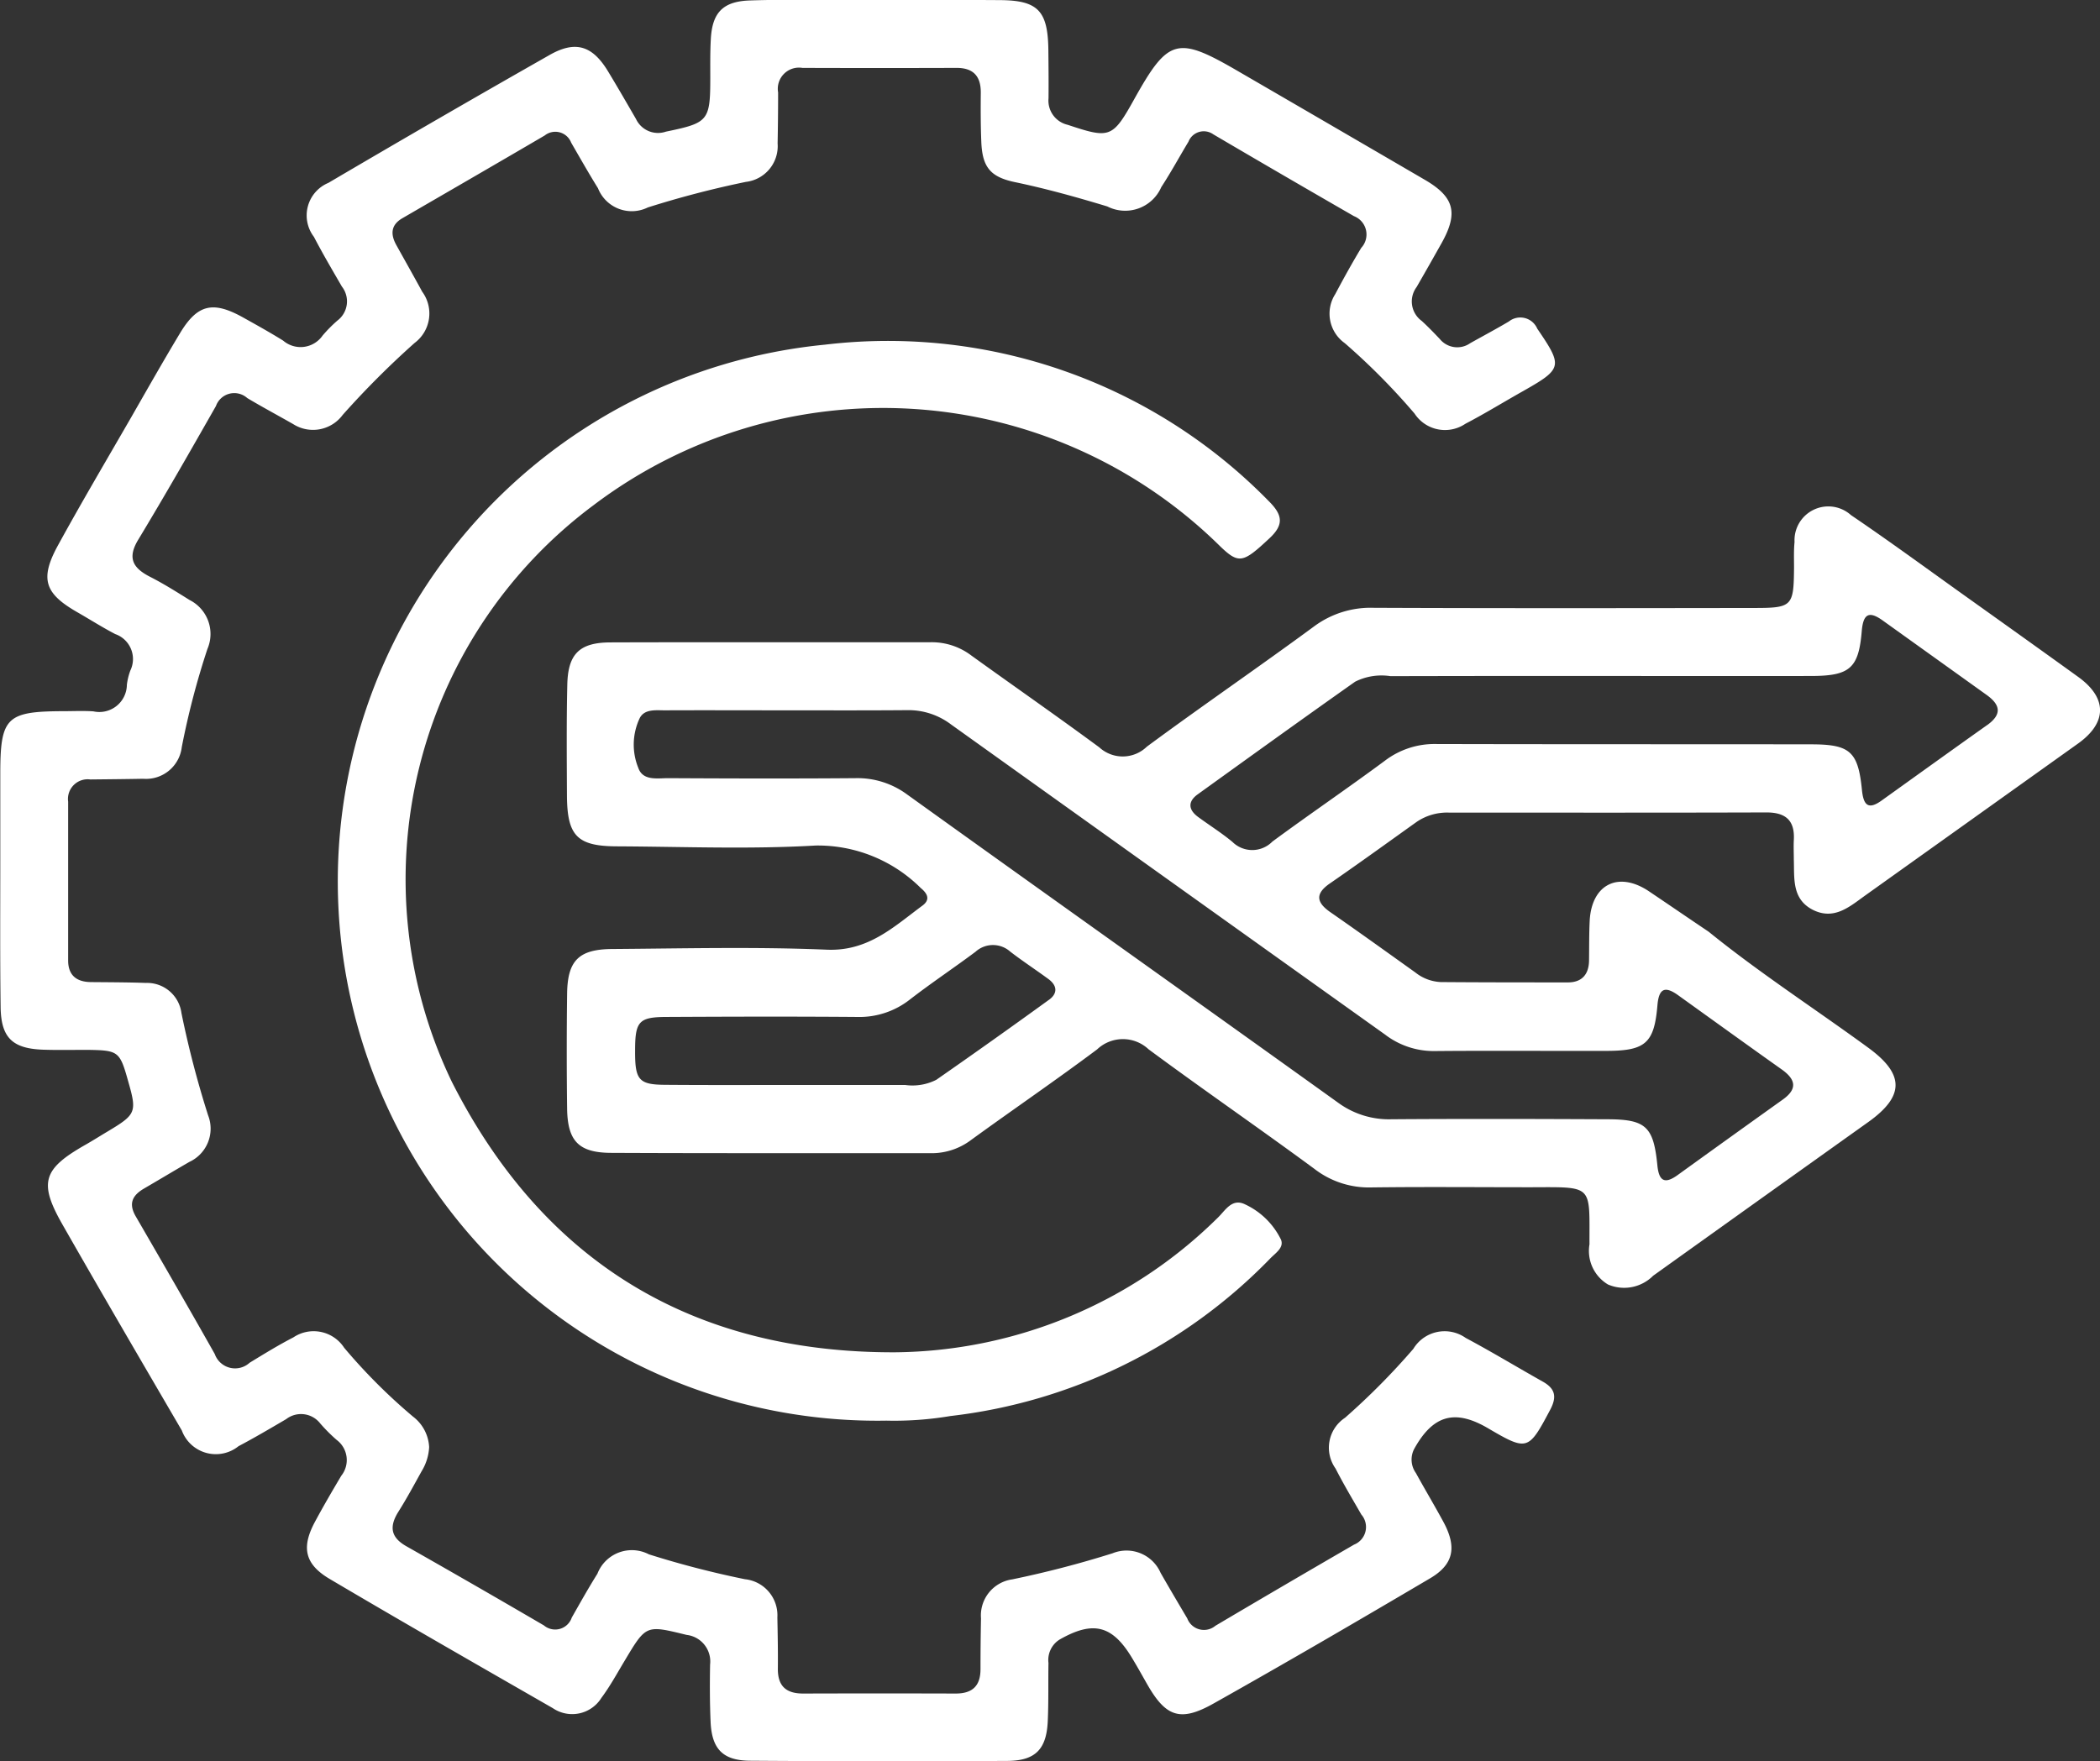
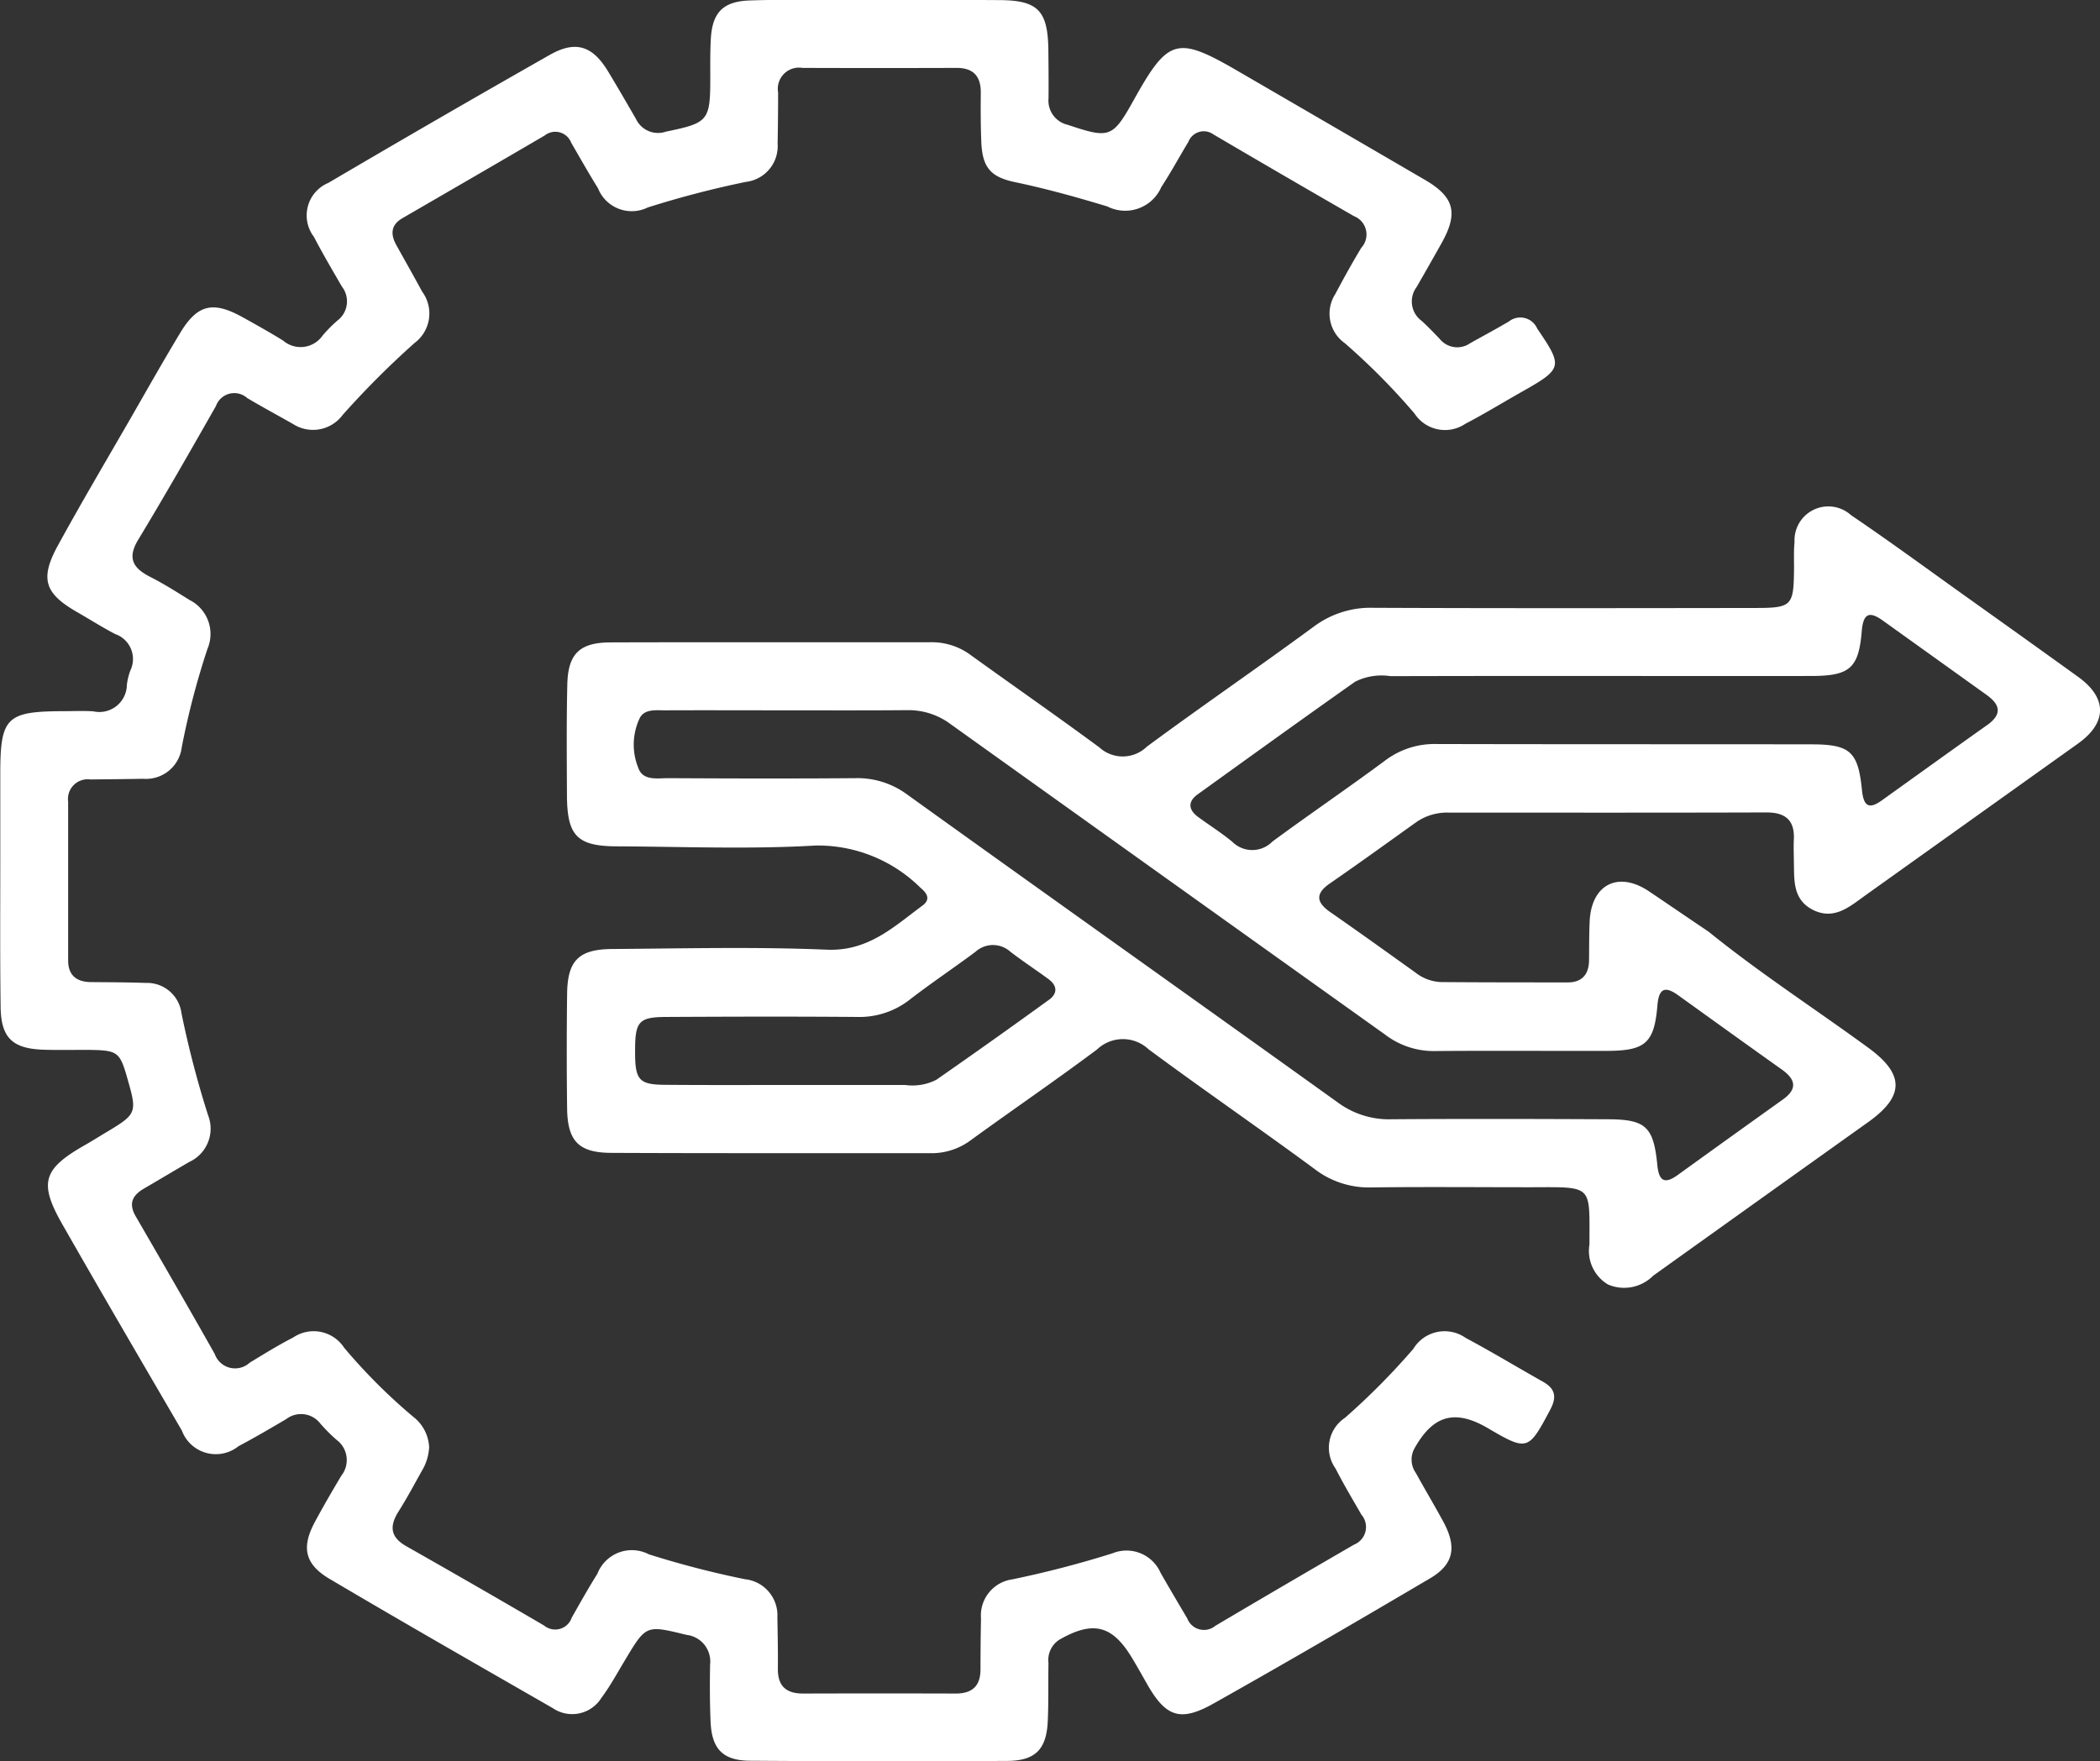
<svg xmlns="http://www.w3.org/2000/svg" width="96" height="80.542" viewBox="0 0 96 80.542">
  <rect x="0" y="0" width="96" height="80.542" fill="#333333" stroke="none" />
  <g transform="translate(-93.224 -215.027)">
    <path d="M112.842,281.2a2.329,2.329,0,0,1-.343,1.1c-.343.618-.678,1.244-1.059,1.847-.427.679-.366,1.176.366,1.588,2.1,1.191,4.2,2.4,6.284,3.618a.8.8,0,0,0,1.272-.359c.381-.672.762-1.351,1.173-2.007a1.688,1.688,0,0,1,2.354-.885,43.028,43.028,0,0,0,4.387,1.137,1.658,1.658,0,0,1,1.485,1.748c.015.771.03,1.55.023,2.32-.015.817.373,1.168,1.181,1.16q3.473-.011,6.947,0c.762,0,1.135-.344,1.135-1.115s.008-1.549.023-2.32a1.665,1.665,0,0,1,1.432-1.786,46.831,46.831,0,0,0,4.578-1.191,1.7,1.7,0,0,1,2.2.893c.4.7.807,1.389,1.219,2.084a.816.816,0,0,0,1.287.336q3.153-1.866,6.337-3.71a.867.867,0,0,0,.335-1.374c-.4-.695-.815-1.389-1.181-2.107a1.64,1.64,0,0,1,.434-2.32,32.082,32.082,0,0,0,3.123-3.152,1.671,1.671,0,0,1,2.392-.5c1.188.634,2.346,1.336,3.527,2,.556.313.655.679.343,1.275-1,1.885-1.044,1.916-2.864.847-1.508-.878-2.506-.588-3.359.954a1.055,1.055,0,0,0,.076,1.1c.419.763.868,1.511,1.28,2.275.6,1.137.442,1.916-.64,2.549-3.275,1.931-6.558,3.847-9.872,5.709-1.539.87-2.2.626-3.062-.893-.221-.389-.442-.786-.678-1.176-.9-1.5-1.775-1.725-3.313-.847a1.1,1.1,0,0,0-.51,1.069c-.015.87.008,1.74-.03,2.611-.046,1.313-.541,1.855-1.828,1.87q-5.9.034-11.783-.008c-1.249-.008-1.752-.542-1.805-1.786-.038-.87-.038-1.74-.023-2.61a1.223,1.223,0,0,0-1.074-1.359c-1.851-.45-1.843-.473-2.818,1.16-.35.58-.67,1.175-1.074,1.717a1.573,1.573,0,0,1-2.224.473c-3.4-1.954-6.817-3.908-10.2-5.908-1.15-.679-1.3-1.45-.67-2.618.381-.71.785-1.4,1.2-2.1a1.151,1.151,0,0,0-.213-1.641,7.684,7.684,0,0,1-.746-.748,1.113,1.113,0,0,0-1.561-.2c-.716.42-1.44.847-2.178,1.237a1.656,1.656,0,0,1-2.59-.717c-1.821-3.122-3.641-6.236-5.431-9.373-1.127-1.962-.937-2.58,1.036-3.7.335-.191.663-.4,1-.6,1.31-.786,1.348-.878.937-2.313-.381-1.359-.442-1.4-1.866-1.42-.678,0-1.356.015-2.026-.008-1.4-.053-1.92-.55-1.935-1.969-.03-2.229-.015-4.45-.015-6.679v-3.969c0-2.588.282-2.855,2.9-2.862.449,0,.906-.023,1.356.008a1.259,1.259,0,0,0,1.531-1.214,2.851,2.851,0,0,1,.16-.656,1.208,1.208,0,0,0-.693-1.664c-.6-.313-1.173-.679-1.76-1.015-1.455-.84-1.691-1.5-.876-3.007,1.082-1.977,2.232-3.923,3.359-5.877.739-1.29,1.47-2.58,2.232-3.847.8-1.336,1.508-1.5,2.887-.733.617.344,1.234.687,1.836,1.061a1.224,1.224,0,0,0,1.8-.229,6.4,6.4,0,0,1,.678-.687,1.1,1.1,0,0,0,.206-1.557c-.434-.748-.876-1.5-1.28-2.275a1.613,1.613,0,0,1,.663-2.466q5.039-2.965,10.123-5.854c1.188-.672,1.957-.412,2.666.763.434.717.853,1.443,1.272,2.168a1.113,1.113,0,0,0,1.371.58c1.935-.4,2.026-.489,2.026-2.465,0-.58-.008-1.16.023-1.74.061-1.244.556-1.756,1.805-1.794,1.379-.046,2.765-.023,4.151-.023,2.415,0,4.829-.008,7.244.008,1.752.008,2.209.481,2.232,2.267.008.74.015,1.481.008,2.221a1.134,1.134,0,0,0,.876,1.214c1.927.641,2.049.611,3.039-1.168,1.554-2.786,1.965-2.9,4.7-1.313q4.307,2.5,8.607,5.007c1.325.779,1.516,1.5.754,2.87-.381.679-.762,1.351-1.15,2.023a1.1,1.1,0,0,0,.236,1.55c.282.259.556.542.823.824a1.03,1.03,0,0,0,1.394.191c.586-.328,1.188-.649,1.767-.992a.842.842,0,0,1,1.295.328c1.181,1.733,1.165,1.832-.685,2.878-.868.489-1.721,1.015-2.6,1.473a1.662,1.662,0,0,1-2.323-.466,30.319,30.319,0,0,0-3.191-3.221,1.656,1.656,0,0,1-.434-2.244c.381-.717.769-1.42,1.188-2.114a.9.9,0,0,0-.335-1.45q-3.222-1.855-6.429-3.74a.751.751,0,0,0-1.135.336c-.419.695-.8,1.4-1.242,2.076a1.8,1.8,0,0,1-2.468.885c-1.386-.42-2.78-.809-4.2-1.107-1.15-.236-1.516-.687-1.561-1.862-.03-.74-.03-1.488-.023-2.229s-.327-1.137-1.1-1.137c-2.354.008-4.7.008-7.053,0a.968.968,0,0,0-1.112,1.122c0,.779-.008,1.55-.023,2.328a1.647,1.647,0,0,1-1.455,1.763,44.873,44.873,0,0,0-4.479,1.168,1.659,1.659,0,0,1-2.277-.878c-.427-.687-.823-1.389-1.226-2.084a.777.777,0,0,0-1.211-.328c-2.163,1.267-4.342,2.527-6.512,3.786-.533.313-.541.748-.259,1.244.389.7.785,1.4,1.173,2.114a1.682,1.682,0,0,1-.35,2.343A40.323,40.323,0,0,0,108.889,234a1.687,1.687,0,0,1-2.262.42c-.7-.4-1.409-.778-2.1-1.191a.89.89,0,0,0-1.432.366c-1.165,2.046-2.331,4.091-3.549,6.106-.5.824-.267,1.282.51,1.687.632.32,1.234.7,1.836,1.076a1.739,1.739,0,0,1,.815,2.236,36.29,36.29,0,0,0-1.173,4.488,1.646,1.646,0,0,1-1.767,1.45c-.807.015-1.615.023-2.415.031a.9.9,0,0,0-1.013,1.015v7.259c0,.687.388.985,1.043.992.838.008,1.676.008,2.506.038a1.585,1.585,0,0,1,1.63,1.374,44.888,44.888,0,0,0,1.219,4.679,1.676,1.676,0,0,1-.853,2.13c-.693.4-1.386.817-2.079,1.221-.533.313-.716.687-.373,1.275,1.211,2.091,2.422,4.183,3.61,6.29a.985.985,0,0,0,1.592.4c.655-.4,1.318-.809,2-1.16a1.664,1.664,0,0,1,2.323.473A25.948,25.948,0,0,0,112.1,279.8,1.869,1.869,0,0,1,112.842,281.2Z" transform="translate(0 0)" fill="#fff" />
-     <path d="M120.341,266.406a24.66,24.66,0,0,1-2.81-49.2,24.345,24.345,0,0,1,20.287,7.148c.645.639.714,1.087.015,1.726-1.175,1.1-1.375,1.163-2.211.365a21.932,21.932,0,0,0-28.665-1.9,21.331,21.331,0,0,0-6.473,26.379c4.17,8.22,11,12.387,20.264,12.357a21.242,21.242,0,0,0,14.72-6.129c.361-.334.66-.943,1.282-.631a3.44,3.44,0,0,1,1.628,1.6c.161.373-.253.624-.491.874a24.222,24.222,0,0,1-14.613,7.2A15.509,15.509,0,0,1,120.341,266.406Z" transform="translate(13.401 13.582)" fill="#fff" />
    <path d="M165.769,225.861c-1.766-1.275-3.532-2.534-5.306-3.8-1.689-1.206-3.363-2.434-5.083-3.6a1.547,1.547,0,0,0-2.58,1.229c-.038.384-.023.776-.023,1.167-.015,1.789-.077,1.851-1.874,1.851-5.782.008-11.557.016-17.331-.008a4.339,4.339,0,0,0-2.718.837c-2.534,1.866-5.129,3.64-7.663,5.513a1.583,1.583,0,0,1-2.173.031c-1.935-1.428-3.909-2.8-5.851-4.2a2.992,2.992,0,0,0-1.812-.607c-4.9.008-9.8-.008-14.7.008-1.421.008-1.935.545-1.958,1.966-.038,1.689-.023,3.371-.015,5.06.015,1.835.476,2.3,2.327,2.3,3.018.015,6.043.138,9.046-.038a6.666,6.666,0,0,1,4.8,1.943c.3.246.453.522.084.8-1.313.968-2.48,2.1-4.377,2.02-3.271-.138-6.55-.054-9.829-.031-1.5.015-2.012.522-2.043,1.989-.023,1.781-.023,3.571,0,5.352.031,1.459.545,1.981,2.043,1.981,4.868.023,9.737.008,14.605.015a2.985,2.985,0,0,0,1.812-.6c1.912-1.39,3.87-2.726,5.767-4.146a1.713,1.713,0,0,1,2.35-.008c2.5,1.851,5.068,3.617,7.579,5.467a4.064,4.064,0,0,0,2.6.852c2.434-.031,4.868-.008,7.3-.008,2.887-.008,2.672-.13,2.68,2.611a1.787,1.787,0,0,0,.845,1.835,1.869,1.869,0,0,0,2.066-.4q4.907-3.513,9.821-7.018c1.674-1.19,1.674-2.188.031-3.394-2.434-1.781-4.968-3.417-7.318-5.321-.914-.614-1.82-1.236-2.734-1.851-1.382-.922-2.6-.323-2.7,1.328-.031.614-.023,1.229-.031,1.843s-.307.991-.944,1c-1.943,0-3.885,0-5.828-.015a2.01,2.01,0,0,1-1.167-.438c-1.29-.922-2.58-1.851-3.885-2.757-.653-.453-.7-.852-.015-1.321,1.336-.922,2.649-1.874,3.962-2.811a2.467,2.467,0,0,1,1.474-.422c4.83,0,9.652.008,14.482-.008.9-.008,1.336.353,1.282,1.267-.015.292,0,.584,0,.875h0c.031.868-.1,1.812.868,2.311.967.484,1.666-.13,2.38-.645q4.872-3.478,9.744-6.957C167.1,227.95,167.1,226.821,165.769,225.861Zm-47.056,14.766q-2.557,1.854-5.145,3.655a2.406,2.406,0,0,1-1.421.238H106.7c-1.843,0-3.686.008-5.536-.008-1.2-.008-1.375-.223-1.367-1.567,0-1.321.169-1.528,1.4-1.536,2.918-.015,5.828-.023,8.746,0a3.732,3.732,0,0,0,2.427-.806c.975-.753,2-1.436,2.987-2.173a1.187,1.187,0,0,1,1.59-.008c.568.438,1.167.829,1.743,1.252C119.1,239.975,119.121,240.336,118.714,240.628Zm15.4,1.612a3.658,3.658,0,0,0,2.258.729c2.626-.023,5.26,0,7.886-.008,1.728-.008,2.127-.369,2.273-2.058.061-.768.315-.944.952-.484,1.582,1.136,3.156,2.273,4.745,3.4.63.453.714.883.038,1.367q-2.419,1.728-4.822,3.463c-.591.422-.845.253-.914-.461-.177-1.781-.53-2.1-2.319-2.1-3.279-.015-6.558-.023-9.829,0a3.931,3.931,0,0,1-2.45-.76c-6.558-4.707-13.146-9.383-19.711-14.1a3.818,3.818,0,0,0-2.35-.737c-2.856.023-5.713.015-8.562,0-.507,0-1.159.13-1.367-.476a2.823,2.823,0,0,1,.069-2.273c.223-.422.729-.353,1.144-.353,1.851-.008,3.7,0,5.552,0s3.693.008,5.544-.008a3.219,3.219,0,0,1,1.989.653Q124.173,235.141,134.117,242.24Zm27.5-14.183c-1.613,1.144-3.217,2.3-4.83,3.455-.607.438-.829.223-.9-.468-.177-1.774-.538-2.1-2.334-2.1-5.713-.008-11.426,0-17.139-.015a3.746,3.746,0,0,0-2.342.768c-1.7,1.259-3.44,2.442-5.137,3.693a1.289,1.289,0,0,1-1.828.015c-.5-.415-1.052-.76-1.574-1.144-.453-.338-.461-.707-.015-1.029,2.4-1.728,4.792-3.455,7.2-5.153a2.691,2.691,0,0,1,1.613-.253q4.78-.012,9.545-.008h0c3.248,0,6.489.008,9.737,0,1.728-.008,2.127-.369,2.265-2.066.069-.776.33-.922.96-.469q2.373,1.7,4.745,3.4C162.222,227.143,162.283,227.573,161.615,228.057Z" transform="translate(22.46 20.12)" fill="#fff" />
  </g>
</svg>